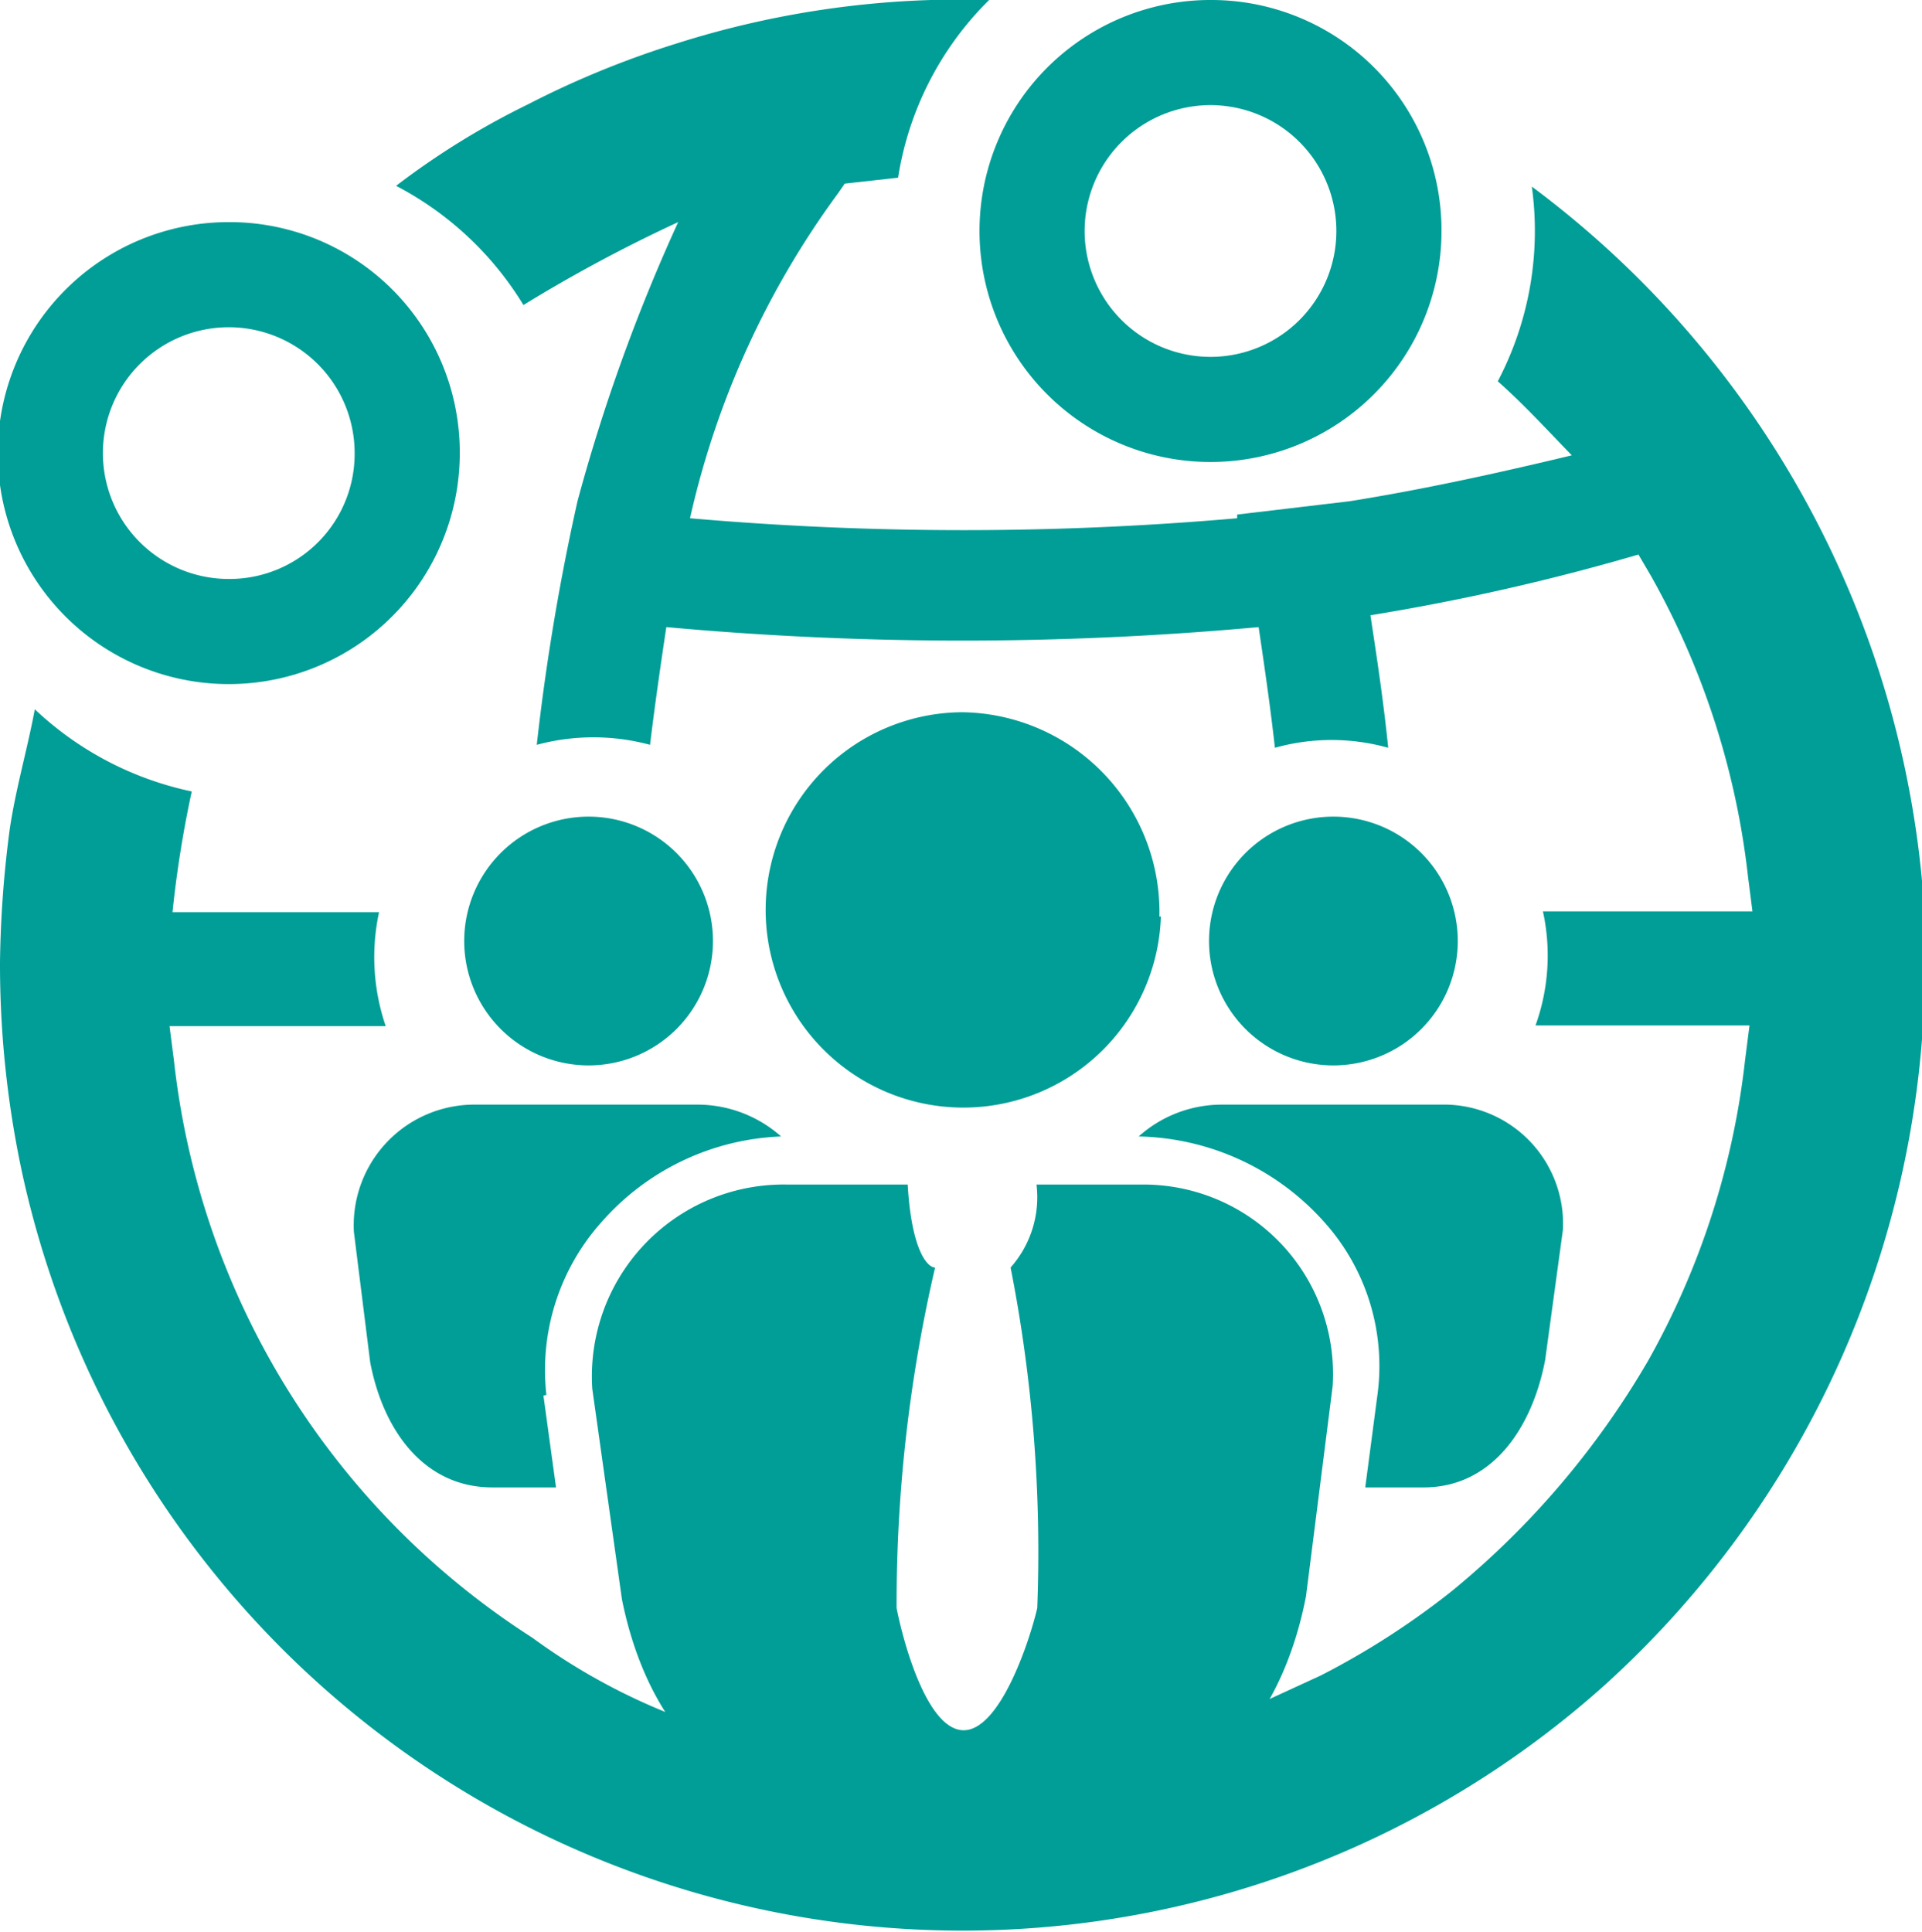
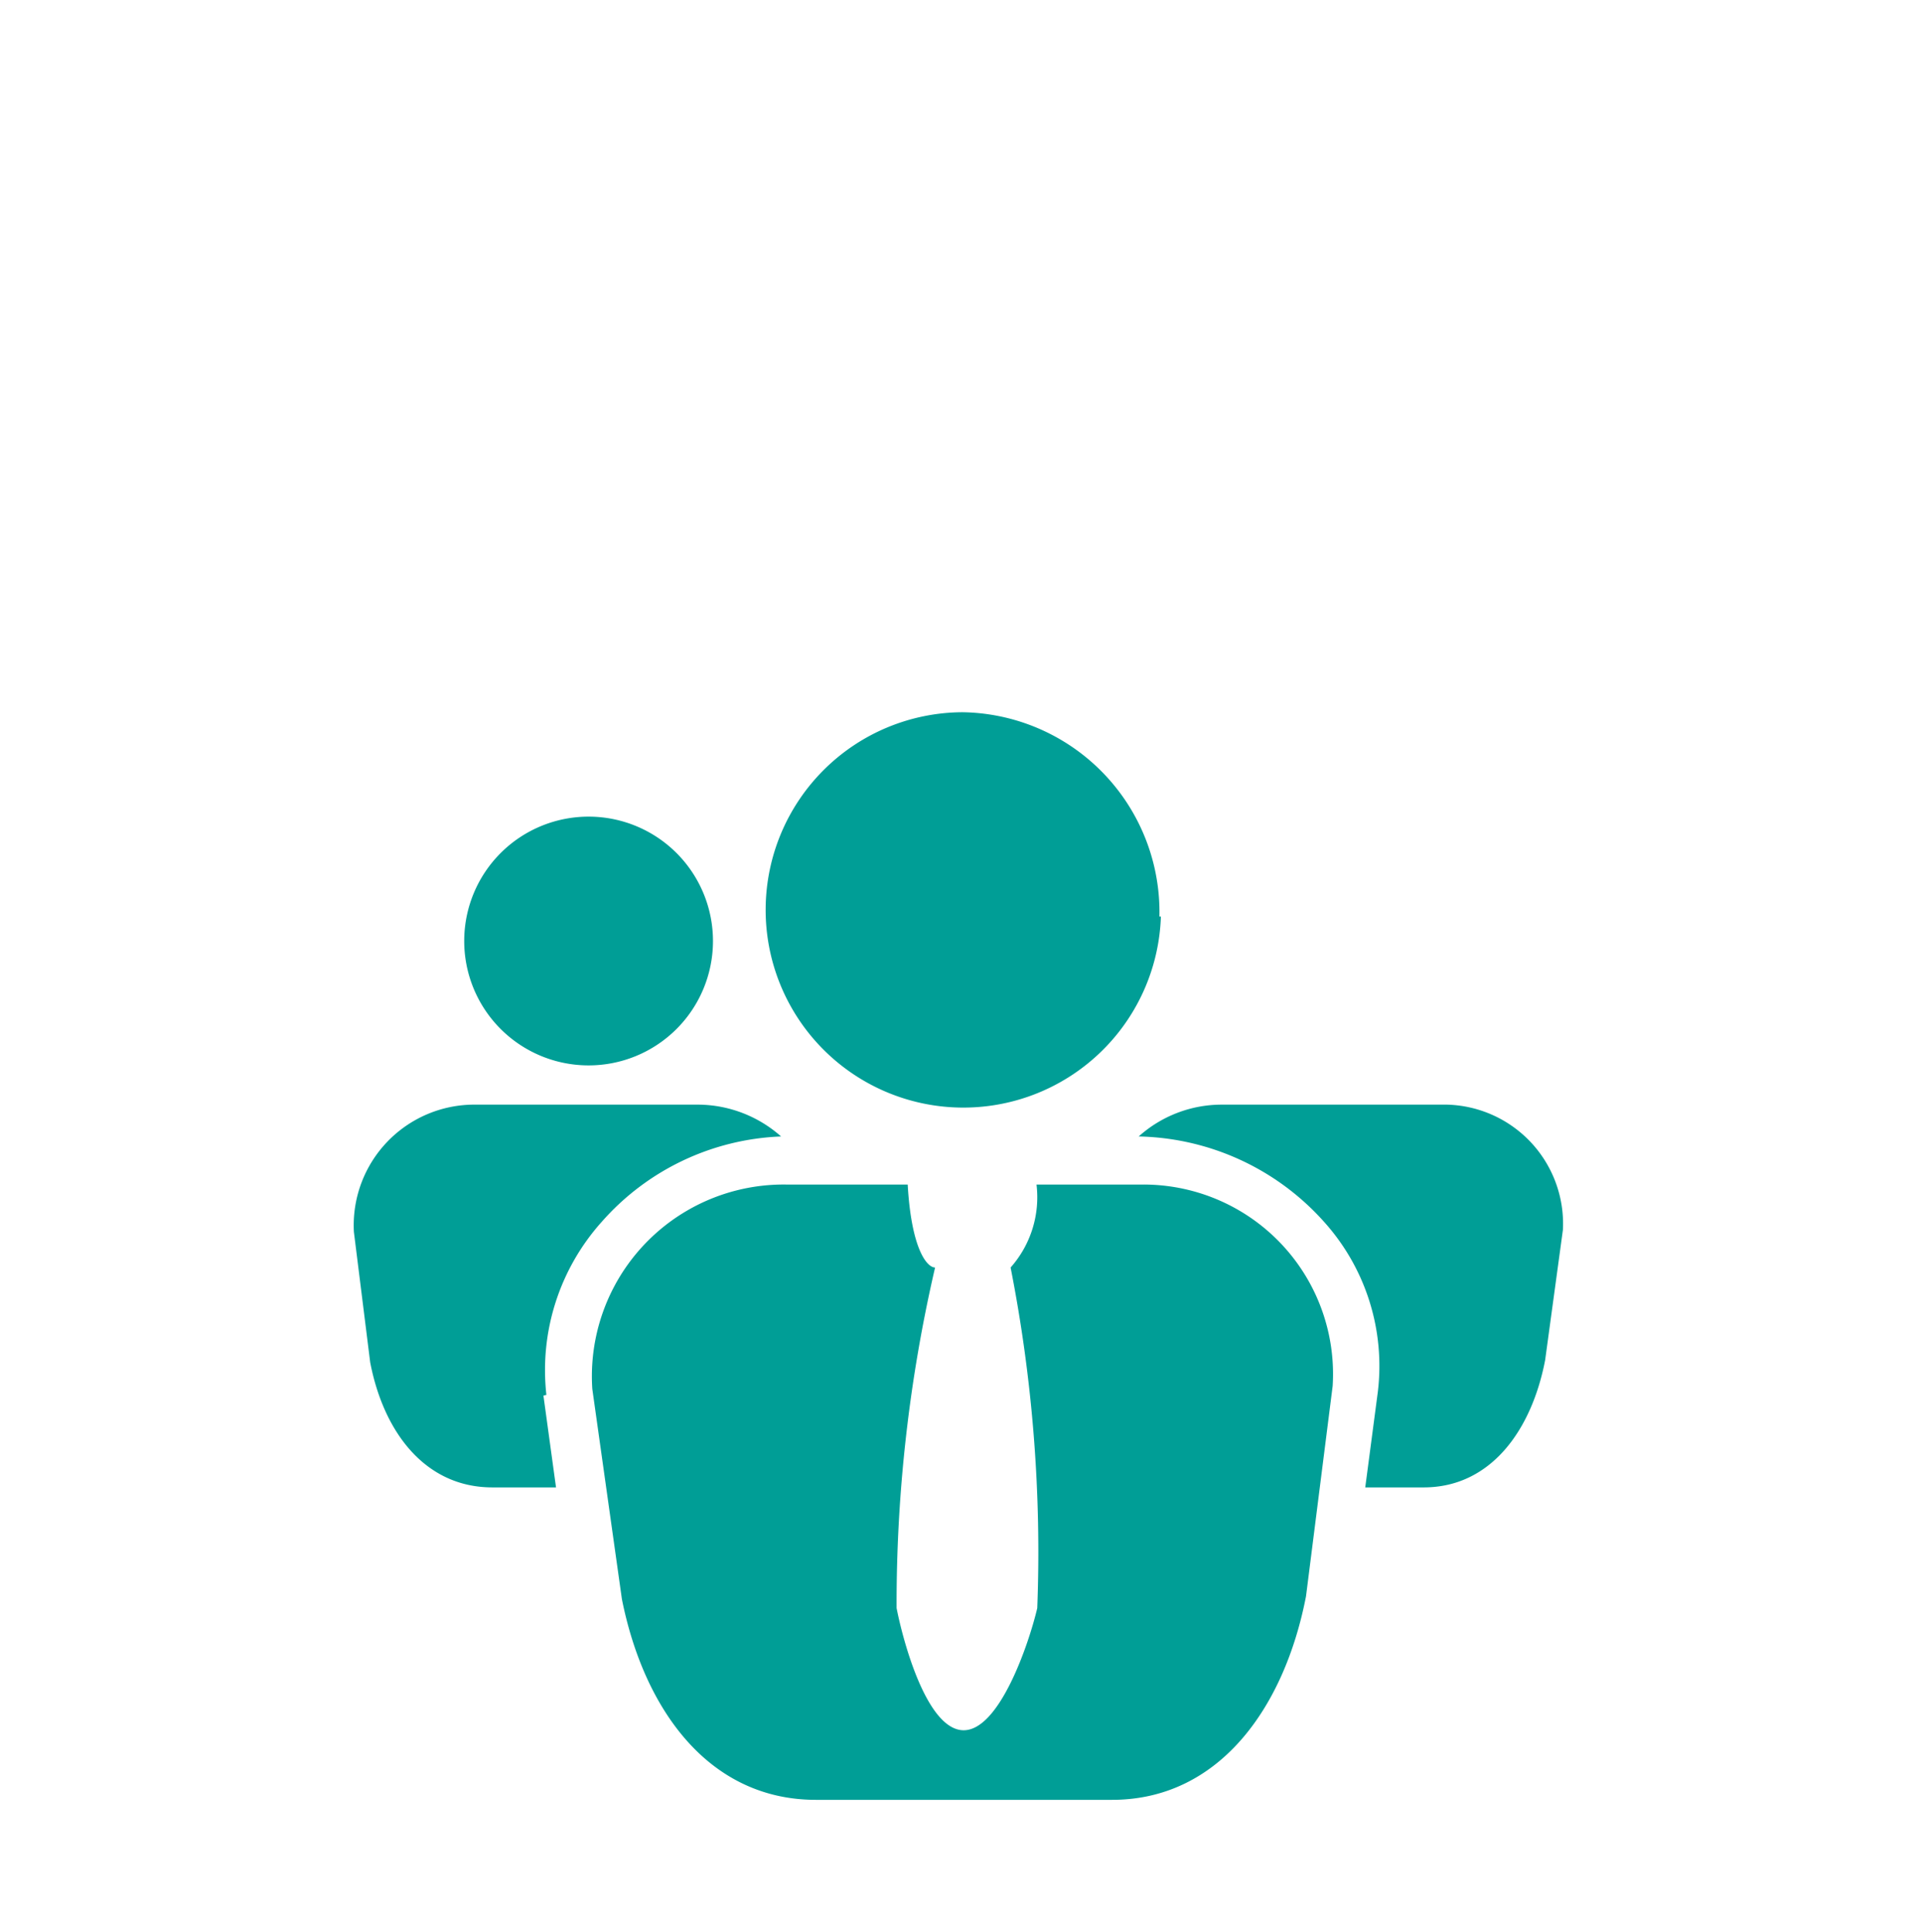
<svg xmlns="http://www.w3.org/2000/svg" viewBox="0 0 25.96 26.1">
  <defs>
    <style>.cls-1{fill:#009e96;}</style>
  </defs>
  <g id="Layer_2" data-name="Layer 2">
    <g id="Layer_1-2" data-name="Layer 1">
      <path class="cls-1" d="M15.39,16H14a1.43,1.43,0,0,1-.35,1.12,19.89,19.89,0,0,1,.36,4.6c-.11.47-.51,1.66-1,1.65s-.81-1.19-.9-1.65a20.09,20.09,0,0,1,.52-4.6c-.11,0-.32-.25-.37-1.12H10.65A2.59,2.59,0,0,0,8,18.76L8.4,21.6c.3,1.5,1.18,2.71,2.62,2.71h4c1.45,0,2.33-1.25,2.62-2.75L18,18.72A2.56,2.56,0,0,0,15.39,16" />
      <path class="cls-1" d="M15.68,12.38A2.67,2.67,0,1,1,13,9.62a2.7,2.7,0,0,1,2.66,2.76" />
      <path class="cls-1" d="M19.5,14.92h-3a1.68,1.68,0,0,0-1.12.43,3.45,3.45,0,0,1,2.51,1.16,2.91,2.91,0,0,1,.72,2.29h0l-.17,1.29h.79c.91,0,1.46-.78,1.64-1.72l.24-1.76a1.61,1.61,0,0,0-1.65-1.69" />
-       <path class="cls-1" d="M18,14.39a1.68,1.68,0,1,0-1.67-1.68A1.68,1.68,0,0,0,18,14.39" />
      <path class="cls-1" d="M7.38,18.84h0a3,3,0,0,1,.75-2.34,3.4,3.4,0,0,1,2.42-1.15,1.7,1.7,0,0,0-1.12-.43h-3a1.63,1.63,0,0,0-1.65,1.72L5,18.4c.18.94.74,1.69,1.65,1.69h.86l-.17-1.24Z" />
      <path class="cls-1" d="M7.94,14.39a1.68,1.68,0,1,0-1.67-1.68,1.68,1.68,0,0,0,1.67,1.68" />
-       <path class="cls-1" d="M16.37,4.82a1.7,1.7,0,1,1,1.68-1.7,1.7,1.7,0,0,1-1.68,1.7m0-4.82a3.12,3.12,0,1,0,3.1,3.12A3.11,3.11,0,0,0,16.37,0" />
-       <path class="cls-1" d="M3.1,7.82a1.7,1.7,0,1,1,1.69-1.7A1.69,1.69,0,0,1,3.1,7.82M3.1,3A3.12,3.12,0,1,0,6.21,6.12,3.11,3.11,0,0,0,3.1,3" />
-       <path class="cls-1" d="M26,12.45a13.21,13.21,0,0,0-5.31-9.93h0a4.37,4.37,0,0,1-.46,2.63c.35.31.67.66,1,1-1,.24-2,.46-3,.62v0l-1.52.18V7A42.6,42.6,0,0,1,9.32,7a11.75,11.75,0,0,1,2-4.39l.09-.13.72-.08A4.31,4.31,0,0,1,13.36,0,12.65,12.65,0,0,0,9.13.59a12.47,12.47,0,0,0-2,.82,10.53,10.53,0,0,0-1.78,1.1A4.39,4.39,0,0,1,7.07,4.12,20.16,20.16,0,0,1,9.16,3,24.21,24.21,0,0,0,7.8,6.77a30.51,30.51,0,0,0-.55,3.29,2.94,2.94,0,0,1,1.53,0C8.84,9.56,8.92,9,9,8.47a44,44,0,0,0,8,0c.08.54.16,1.09.22,1.63a2.84,2.84,0,0,1,1.53,0c-.06-.6-.15-1.2-.24-1.79a30.06,30.06,0,0,0,3.62-.82l.17.29a10.71,10.71,0,0,1,1.31,4.06l.06.47H20.84a2.79,2.79,0,0,1-.1,1.54h2.89l-.06.47a10.71,10.71,0,0,1-1.31,4.06,11.47,11.47,0,0,1-2.65,3.11,10.67,10.67,0,0,1-1.77,1.14l-1,.46a10.46,10.46,0,0,1-6.65.42,8.38,8.38,0,0,1-3-1.39h0a10.64,10.64,0,0,1-4.84-7.79l-.06-.47H5.21a2.88,2.88,0,0,1-.09-1.54H2.33a14.94,14.94,0,0,1,.26-1.63A4.41,4.41,0,0,1,.47,9.58c-.1.54-.26,1.08-.34,1.63A14.9,14.9,0,0,0,0,13,13.43,13.43,0,0,0,.29,15.8a13,13,0,0,0,21.34,7A13.15,13.15,0,0,0,26,13.11c0-.22,0-.44,0-.66h0" />
    </g>
  </g>
</svg>